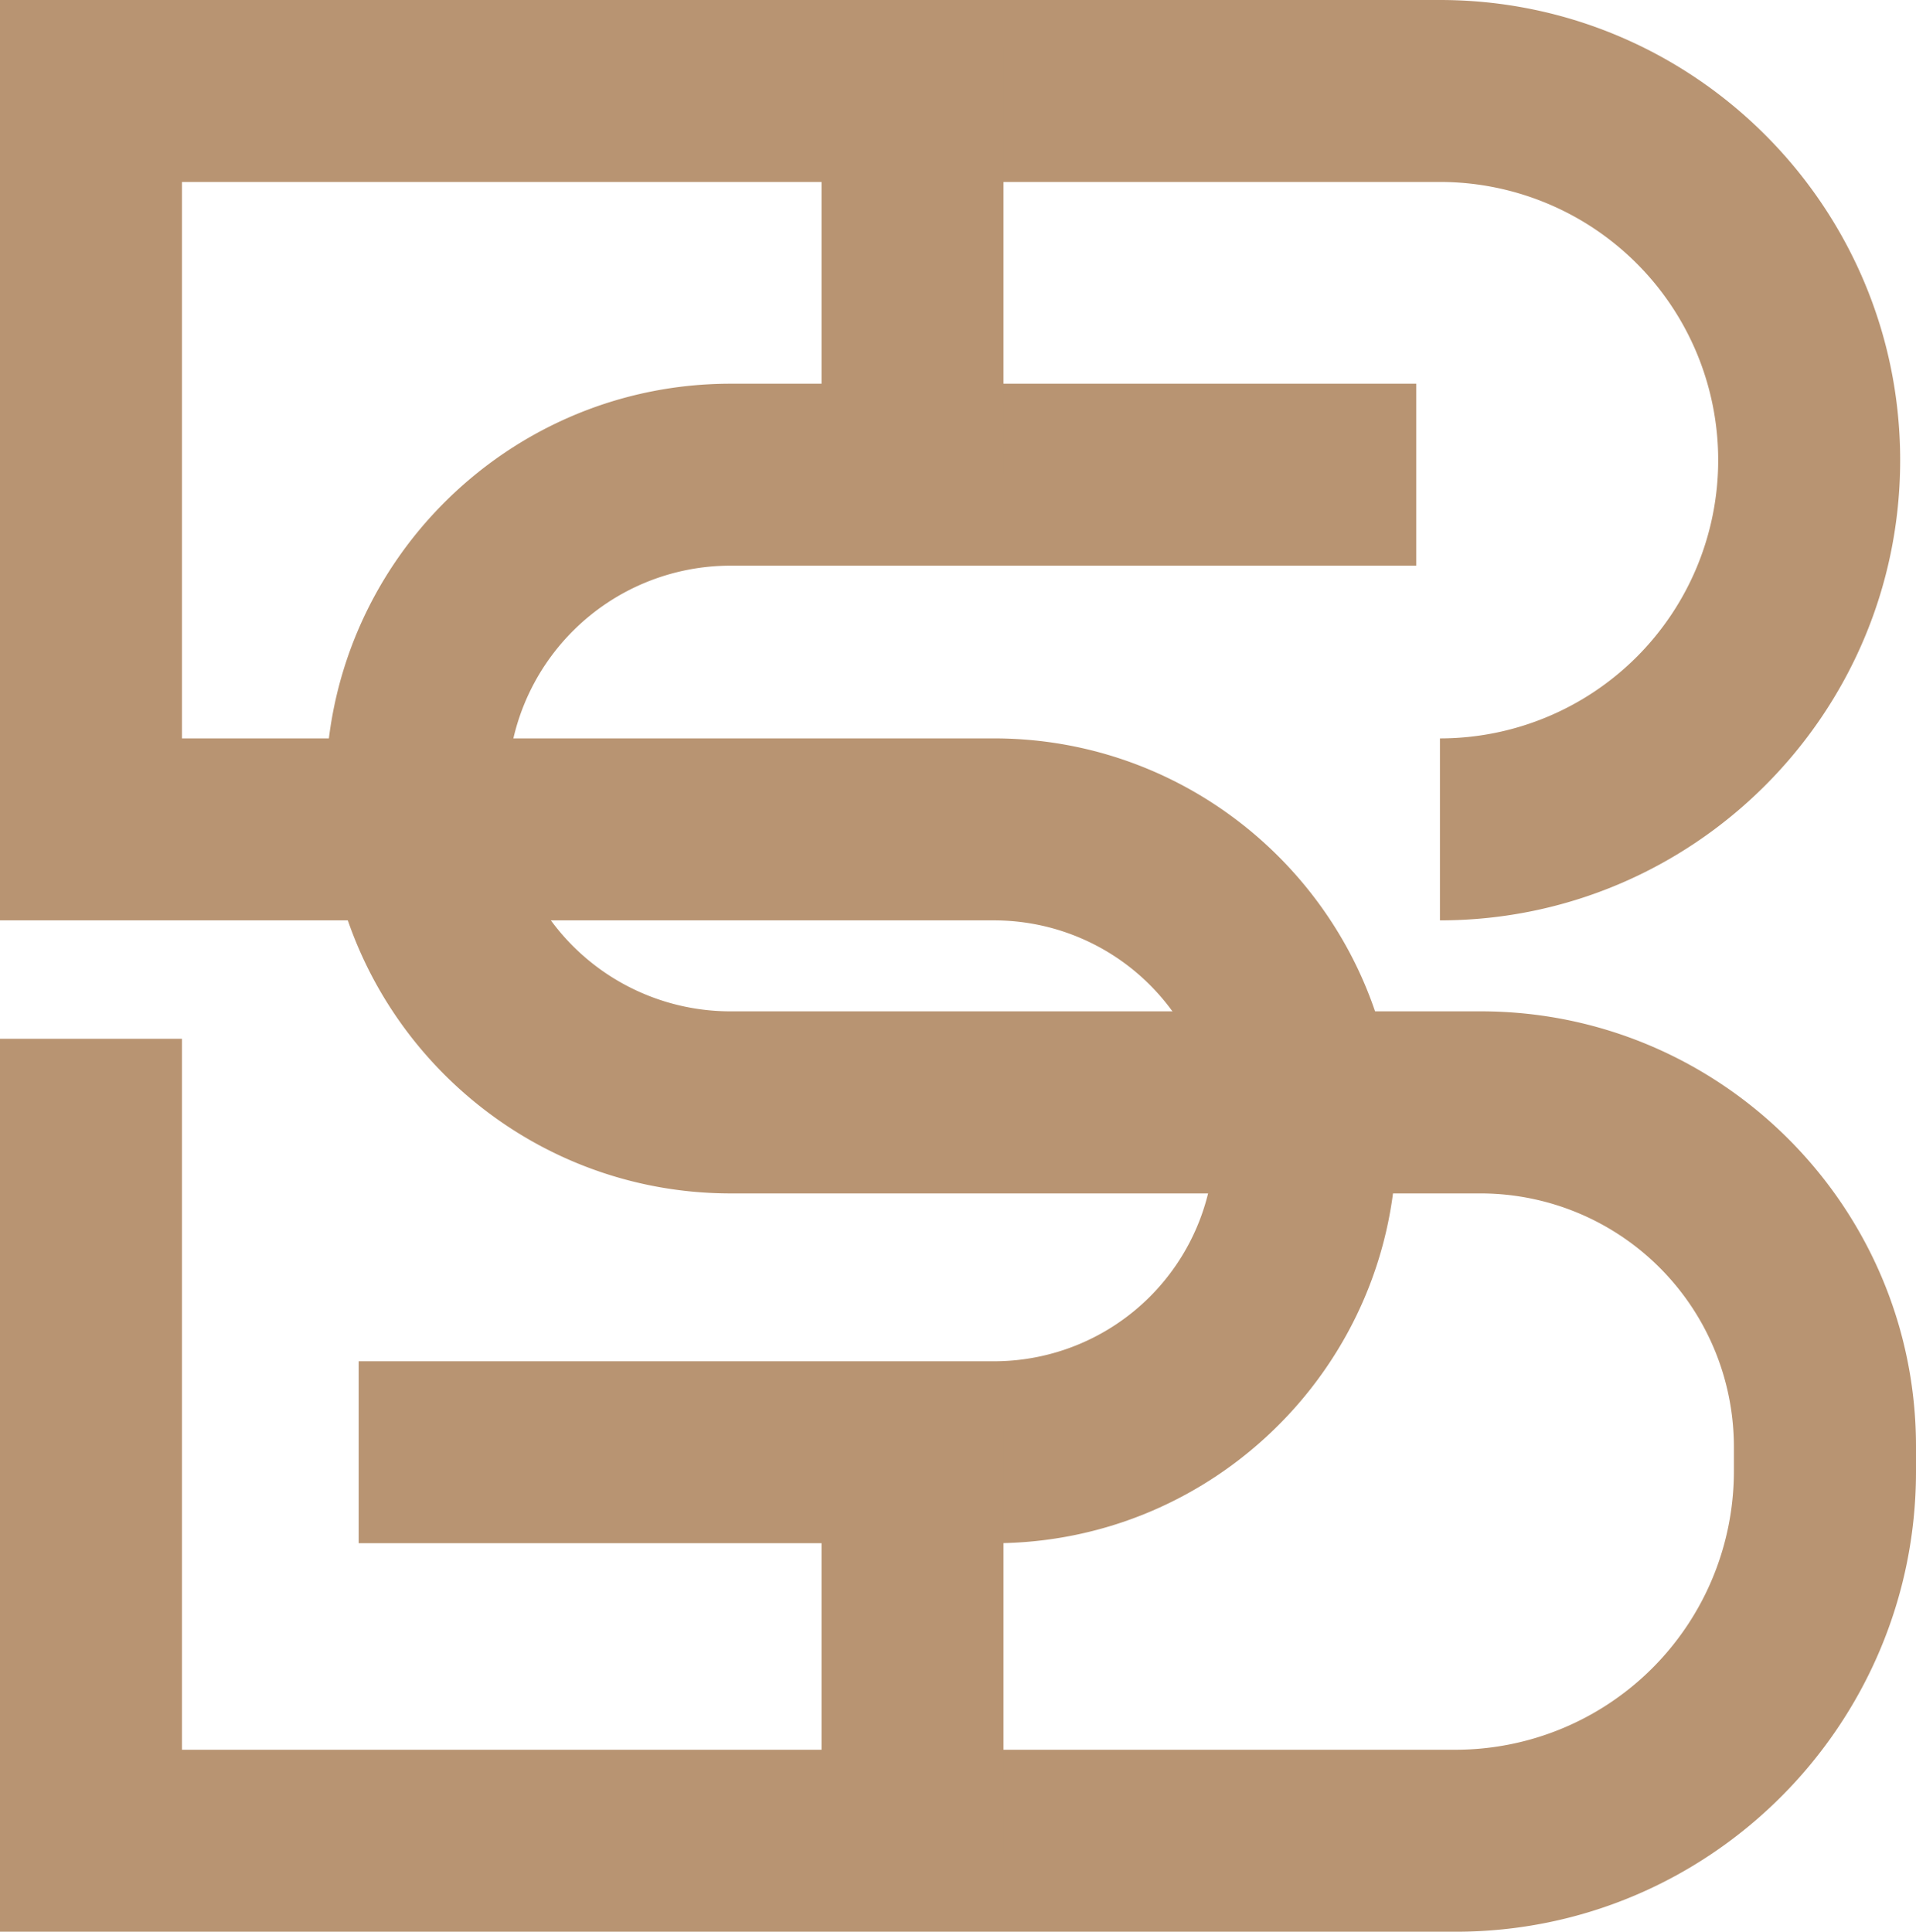
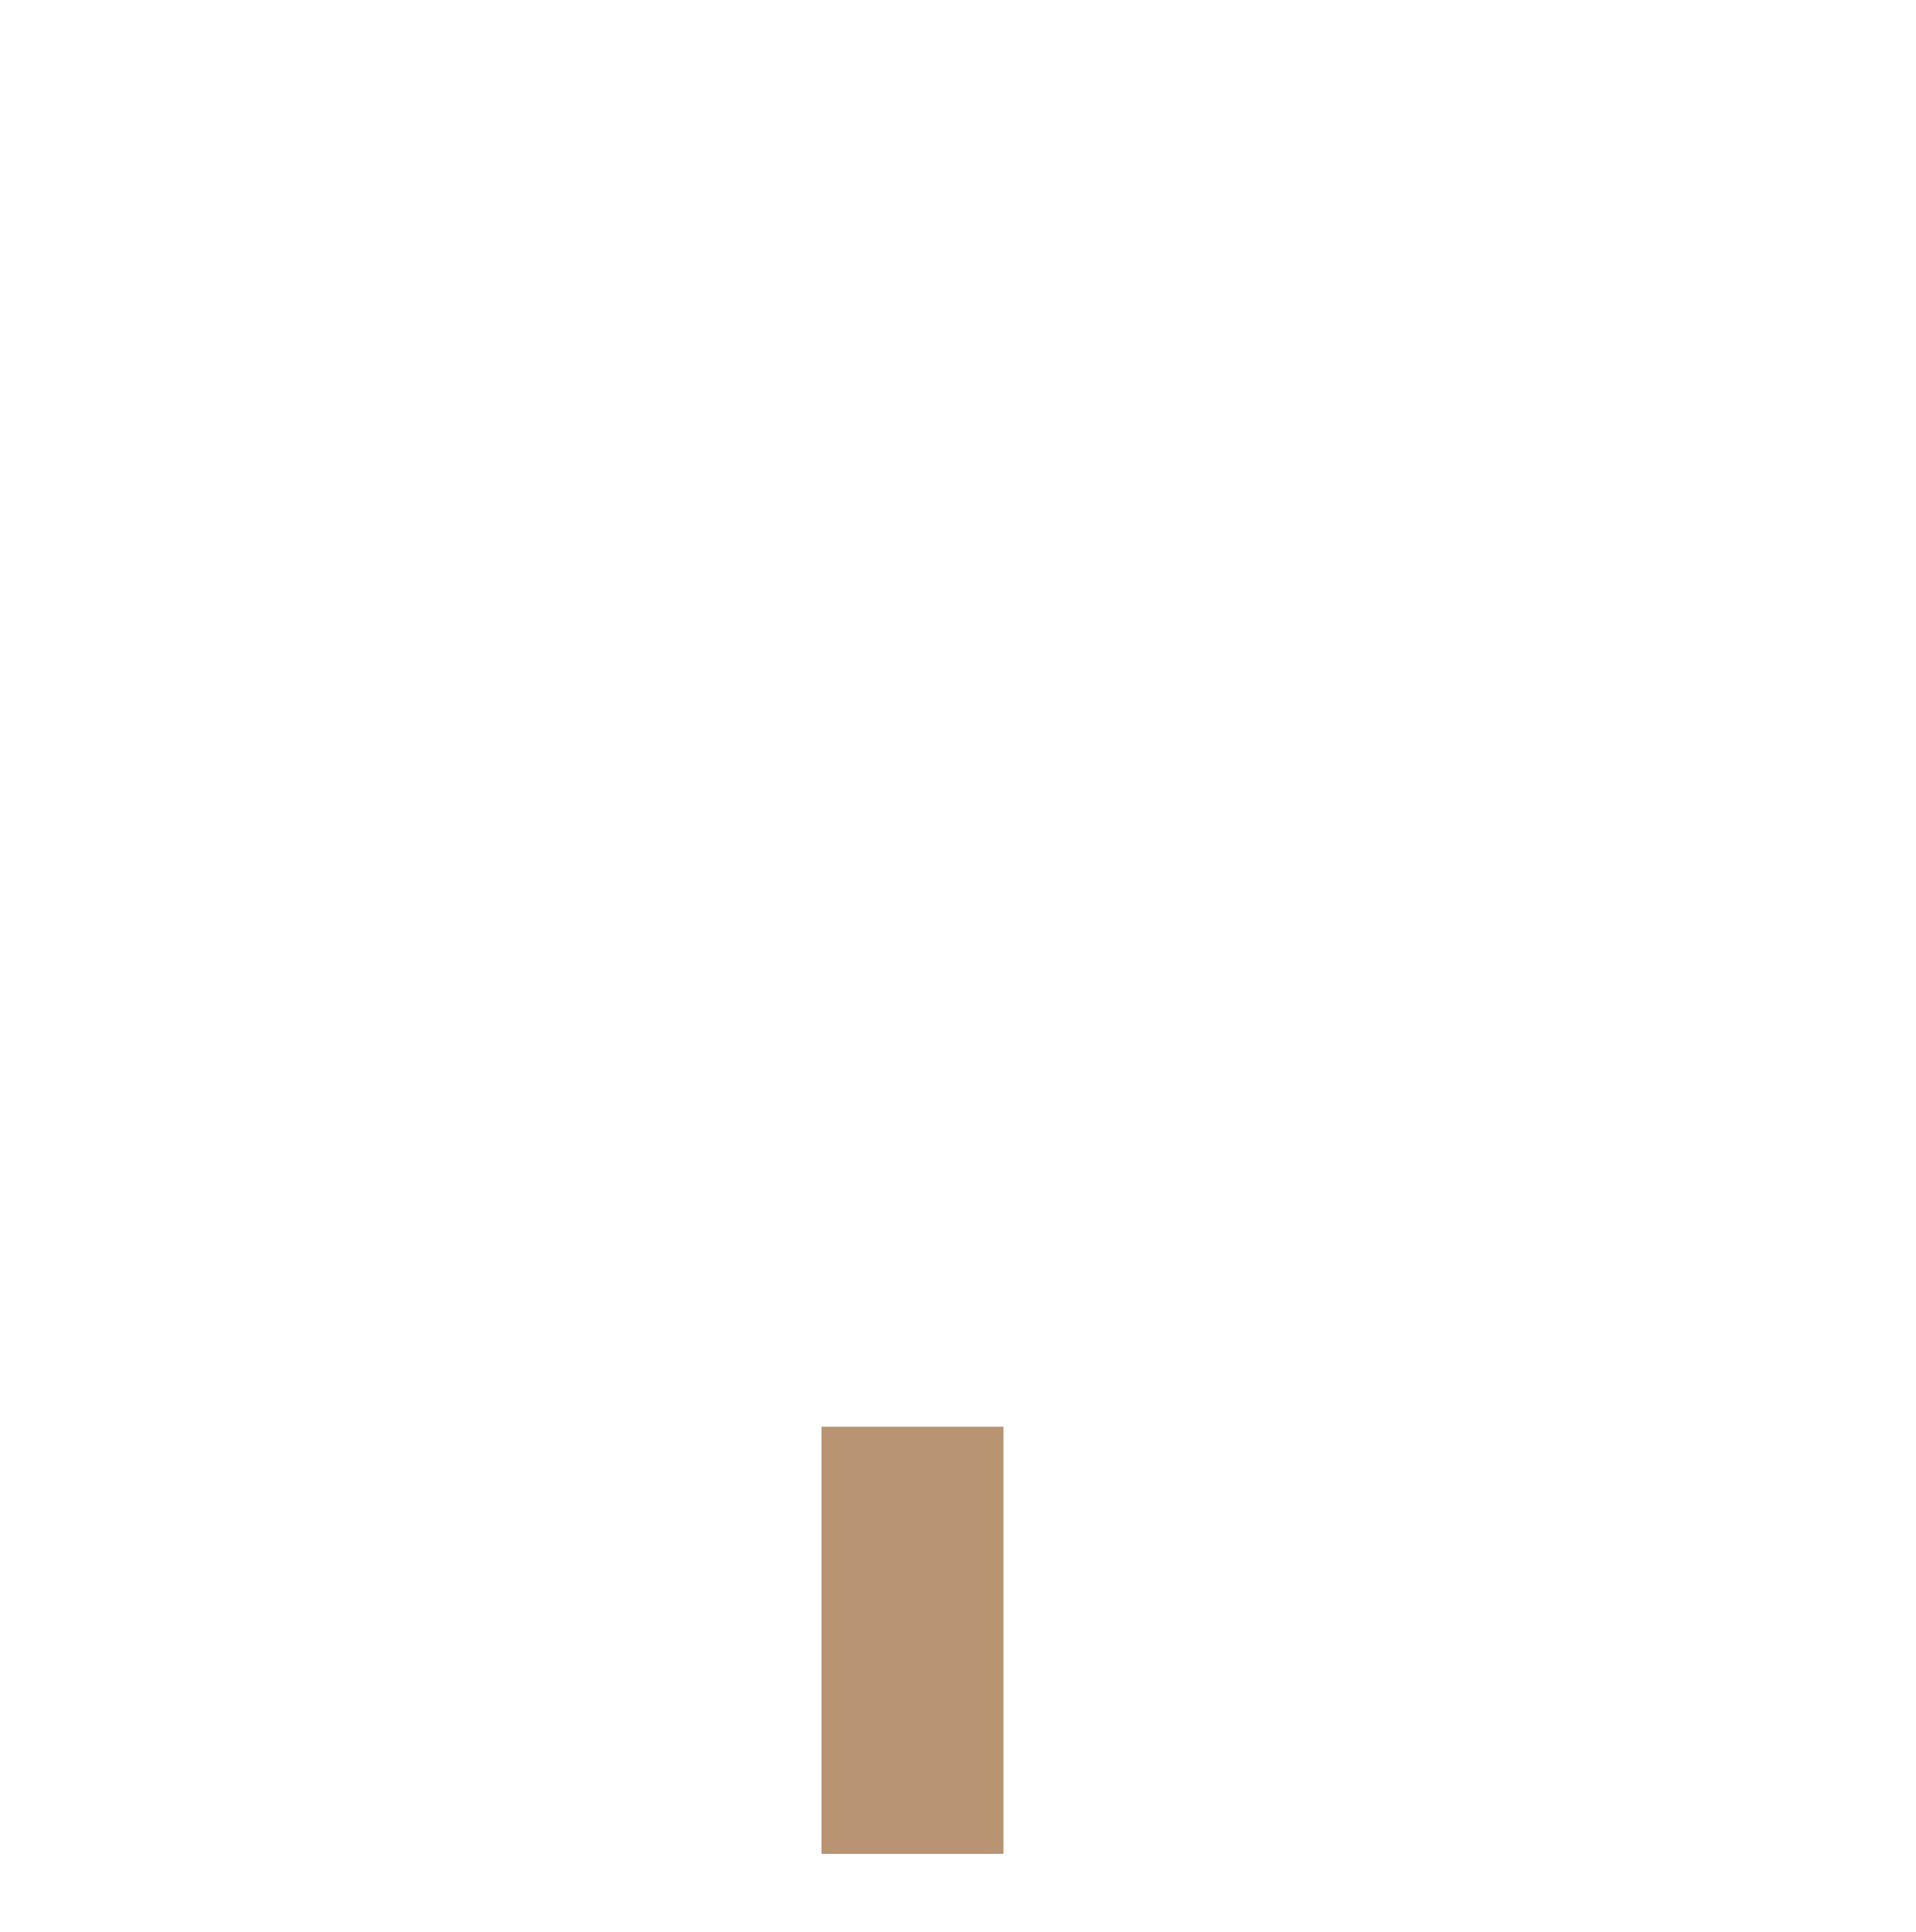
<svg xmlns="http://www.w3.org/2000/svg" viewBox="0 0 723.34 729.31">
  <defs>
    <style>.cls-1{fill:#b89472;}</style>
  </defs>
  <g id="레이어_2" data-name="레이어 2">
    <g id="레이어_1-2" data-name="레이어 1">
-       <path class="cls-1" d="M549.59,729.31H0V392.18H68.7V660.61H549.59a105.16,105.16,0,0,0,105-105v-9.46a95.69,95.69,0,0,0-95.58-95.58H275.79C191.53,450.53,123,382,123,297.7s68.56-152.83,152.82-152.83H534.66v68.7H275.79a84.13,84.13,0,0,0,0,168.26H559.05c90.59,0,164.29,73.7,164.29,164.28v9.46C723.34,651.37,645.4,729.31,549.59,729.31Z" />
-       <path class="cls-1" d="M375.26,582.63H135.41V513.94H375.26a83.23,83.23,0,0,0,0-166.46H0V0H543.62c95.8,0,173.74,77.94,173.74,173.74S639.42,347.48,543.62,347.48v-68.7a105,105,0,0,0,0-210.08H68.7V278.78H375.26c83.78,0,151.93,68.16,151.93,151.93S459,582.63,375.26,582.63Z" />
-       <rect class="cls-1" x="310.14" y="17.92" width="68.7" height="161.29" />
      <rect class="cls-1" x="310.14" y="538.64" width="68.7" height="161.29" />
    </g>
  </g>
</svg>